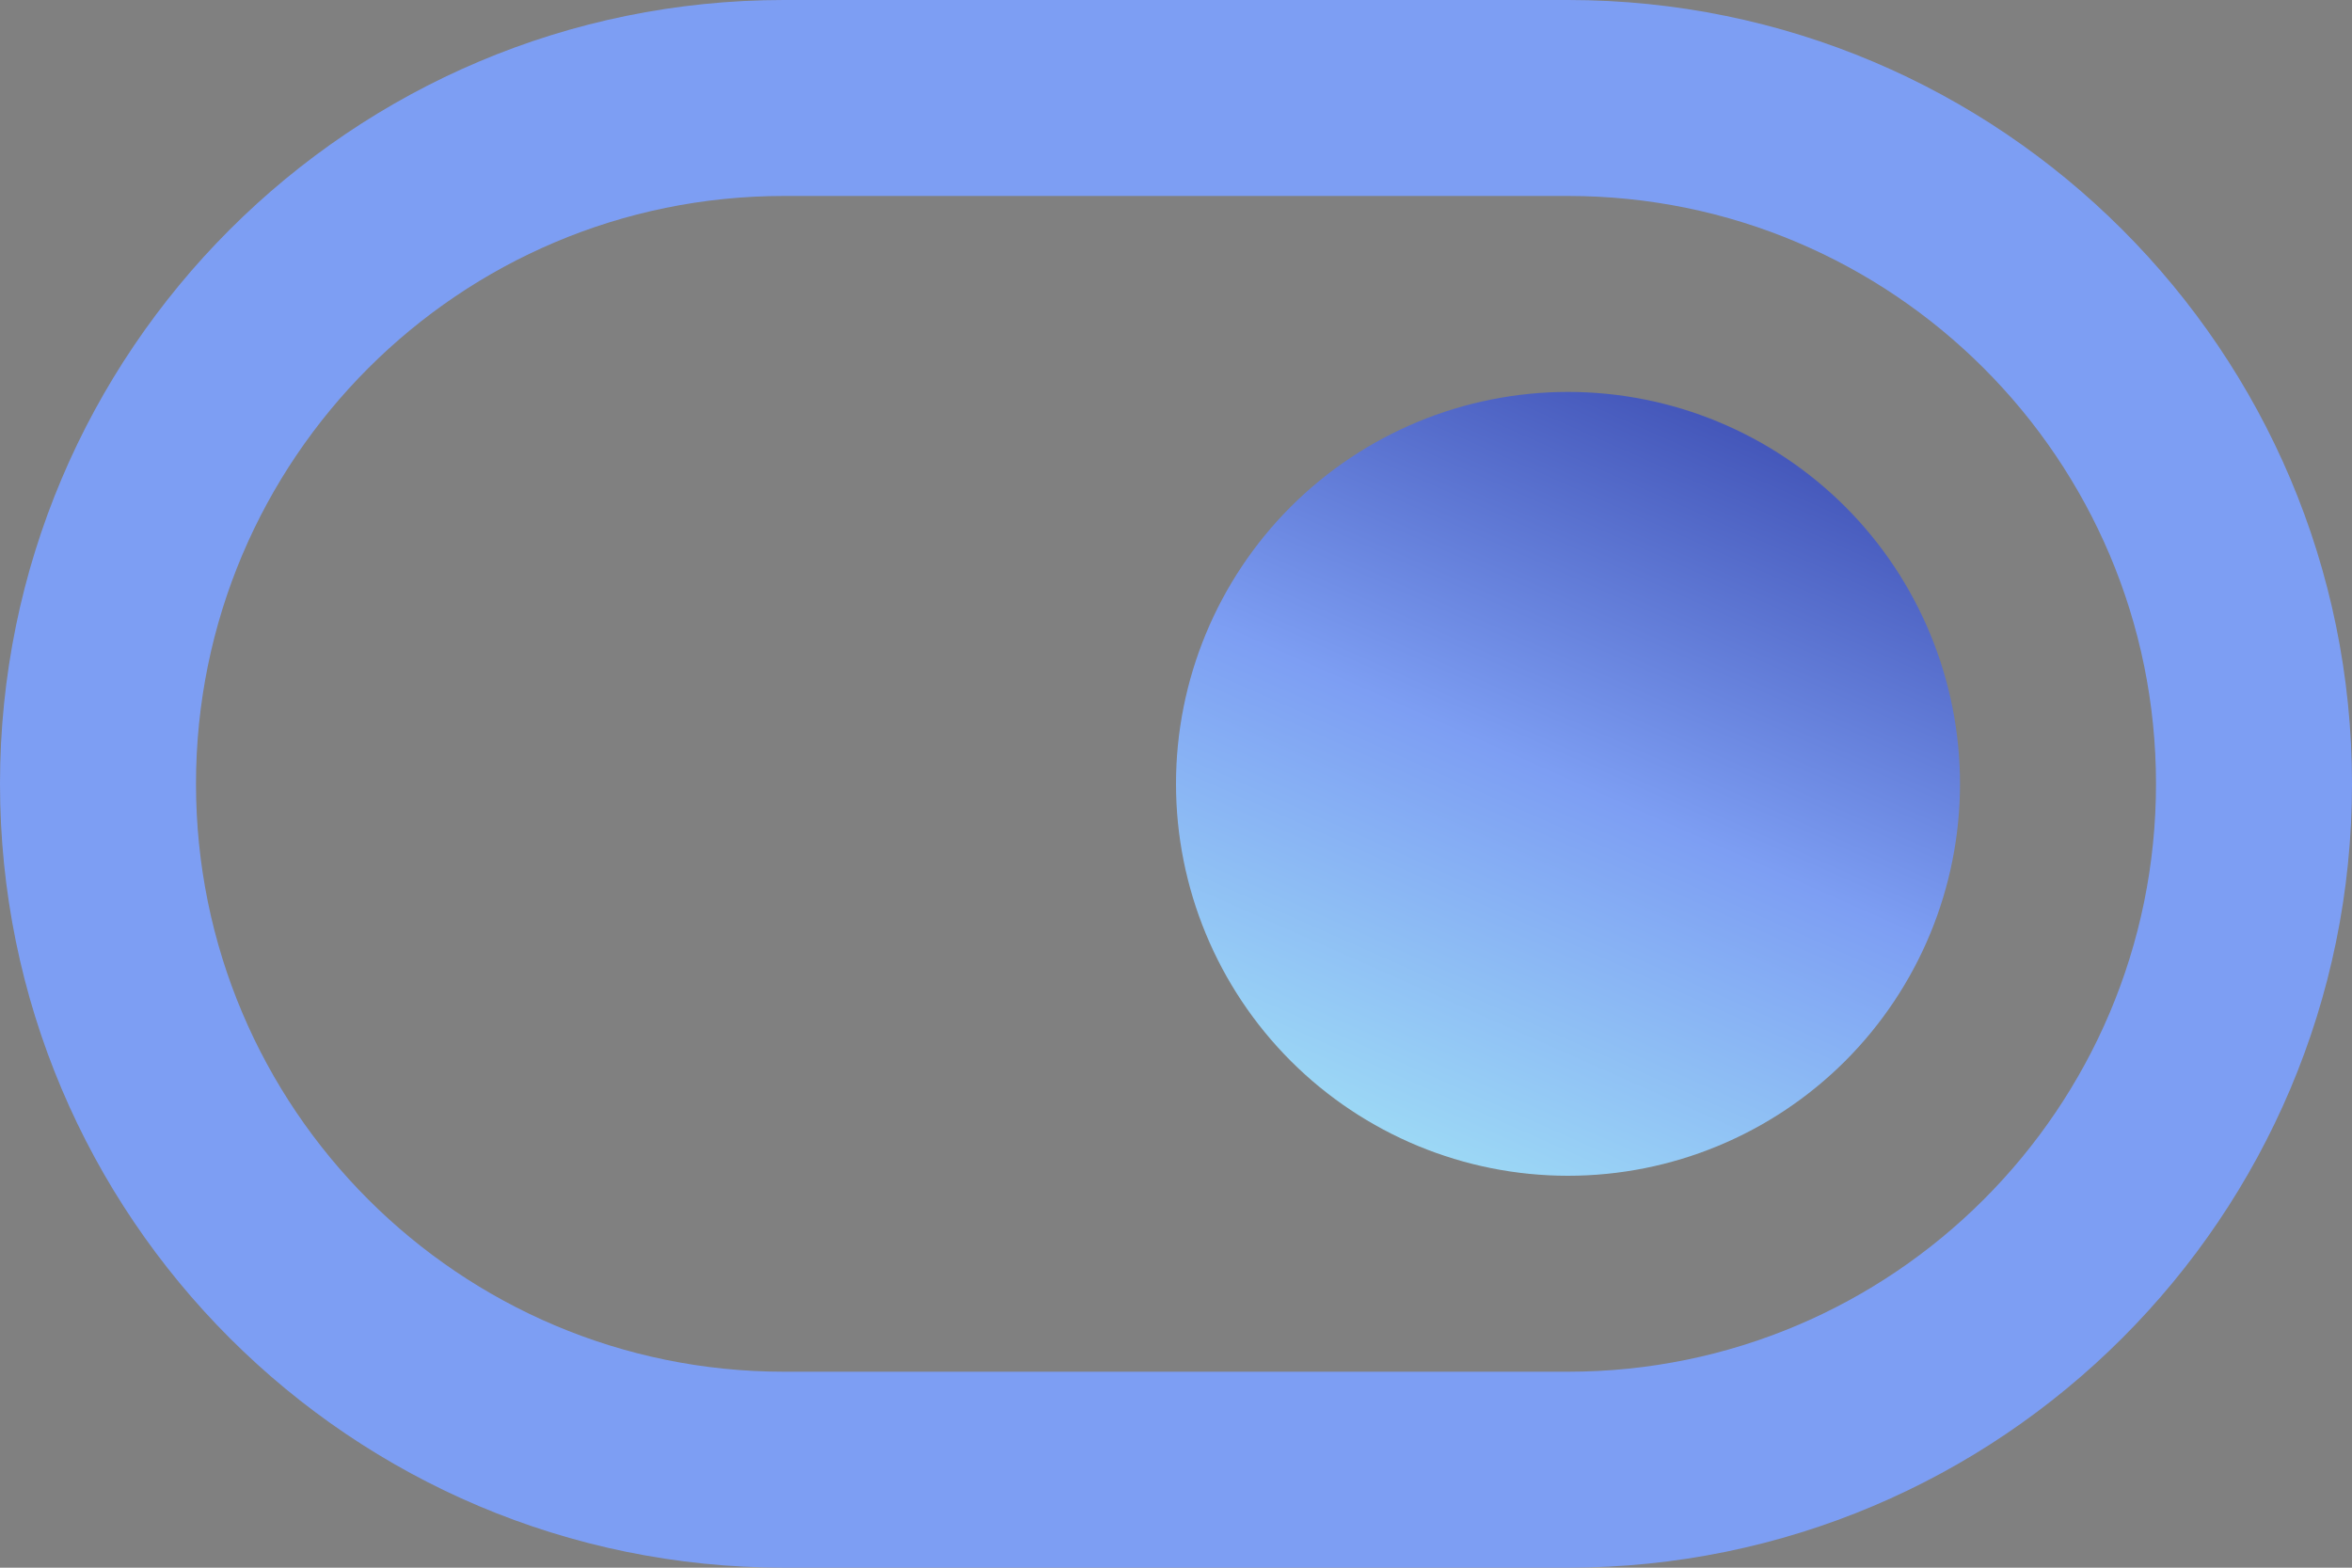
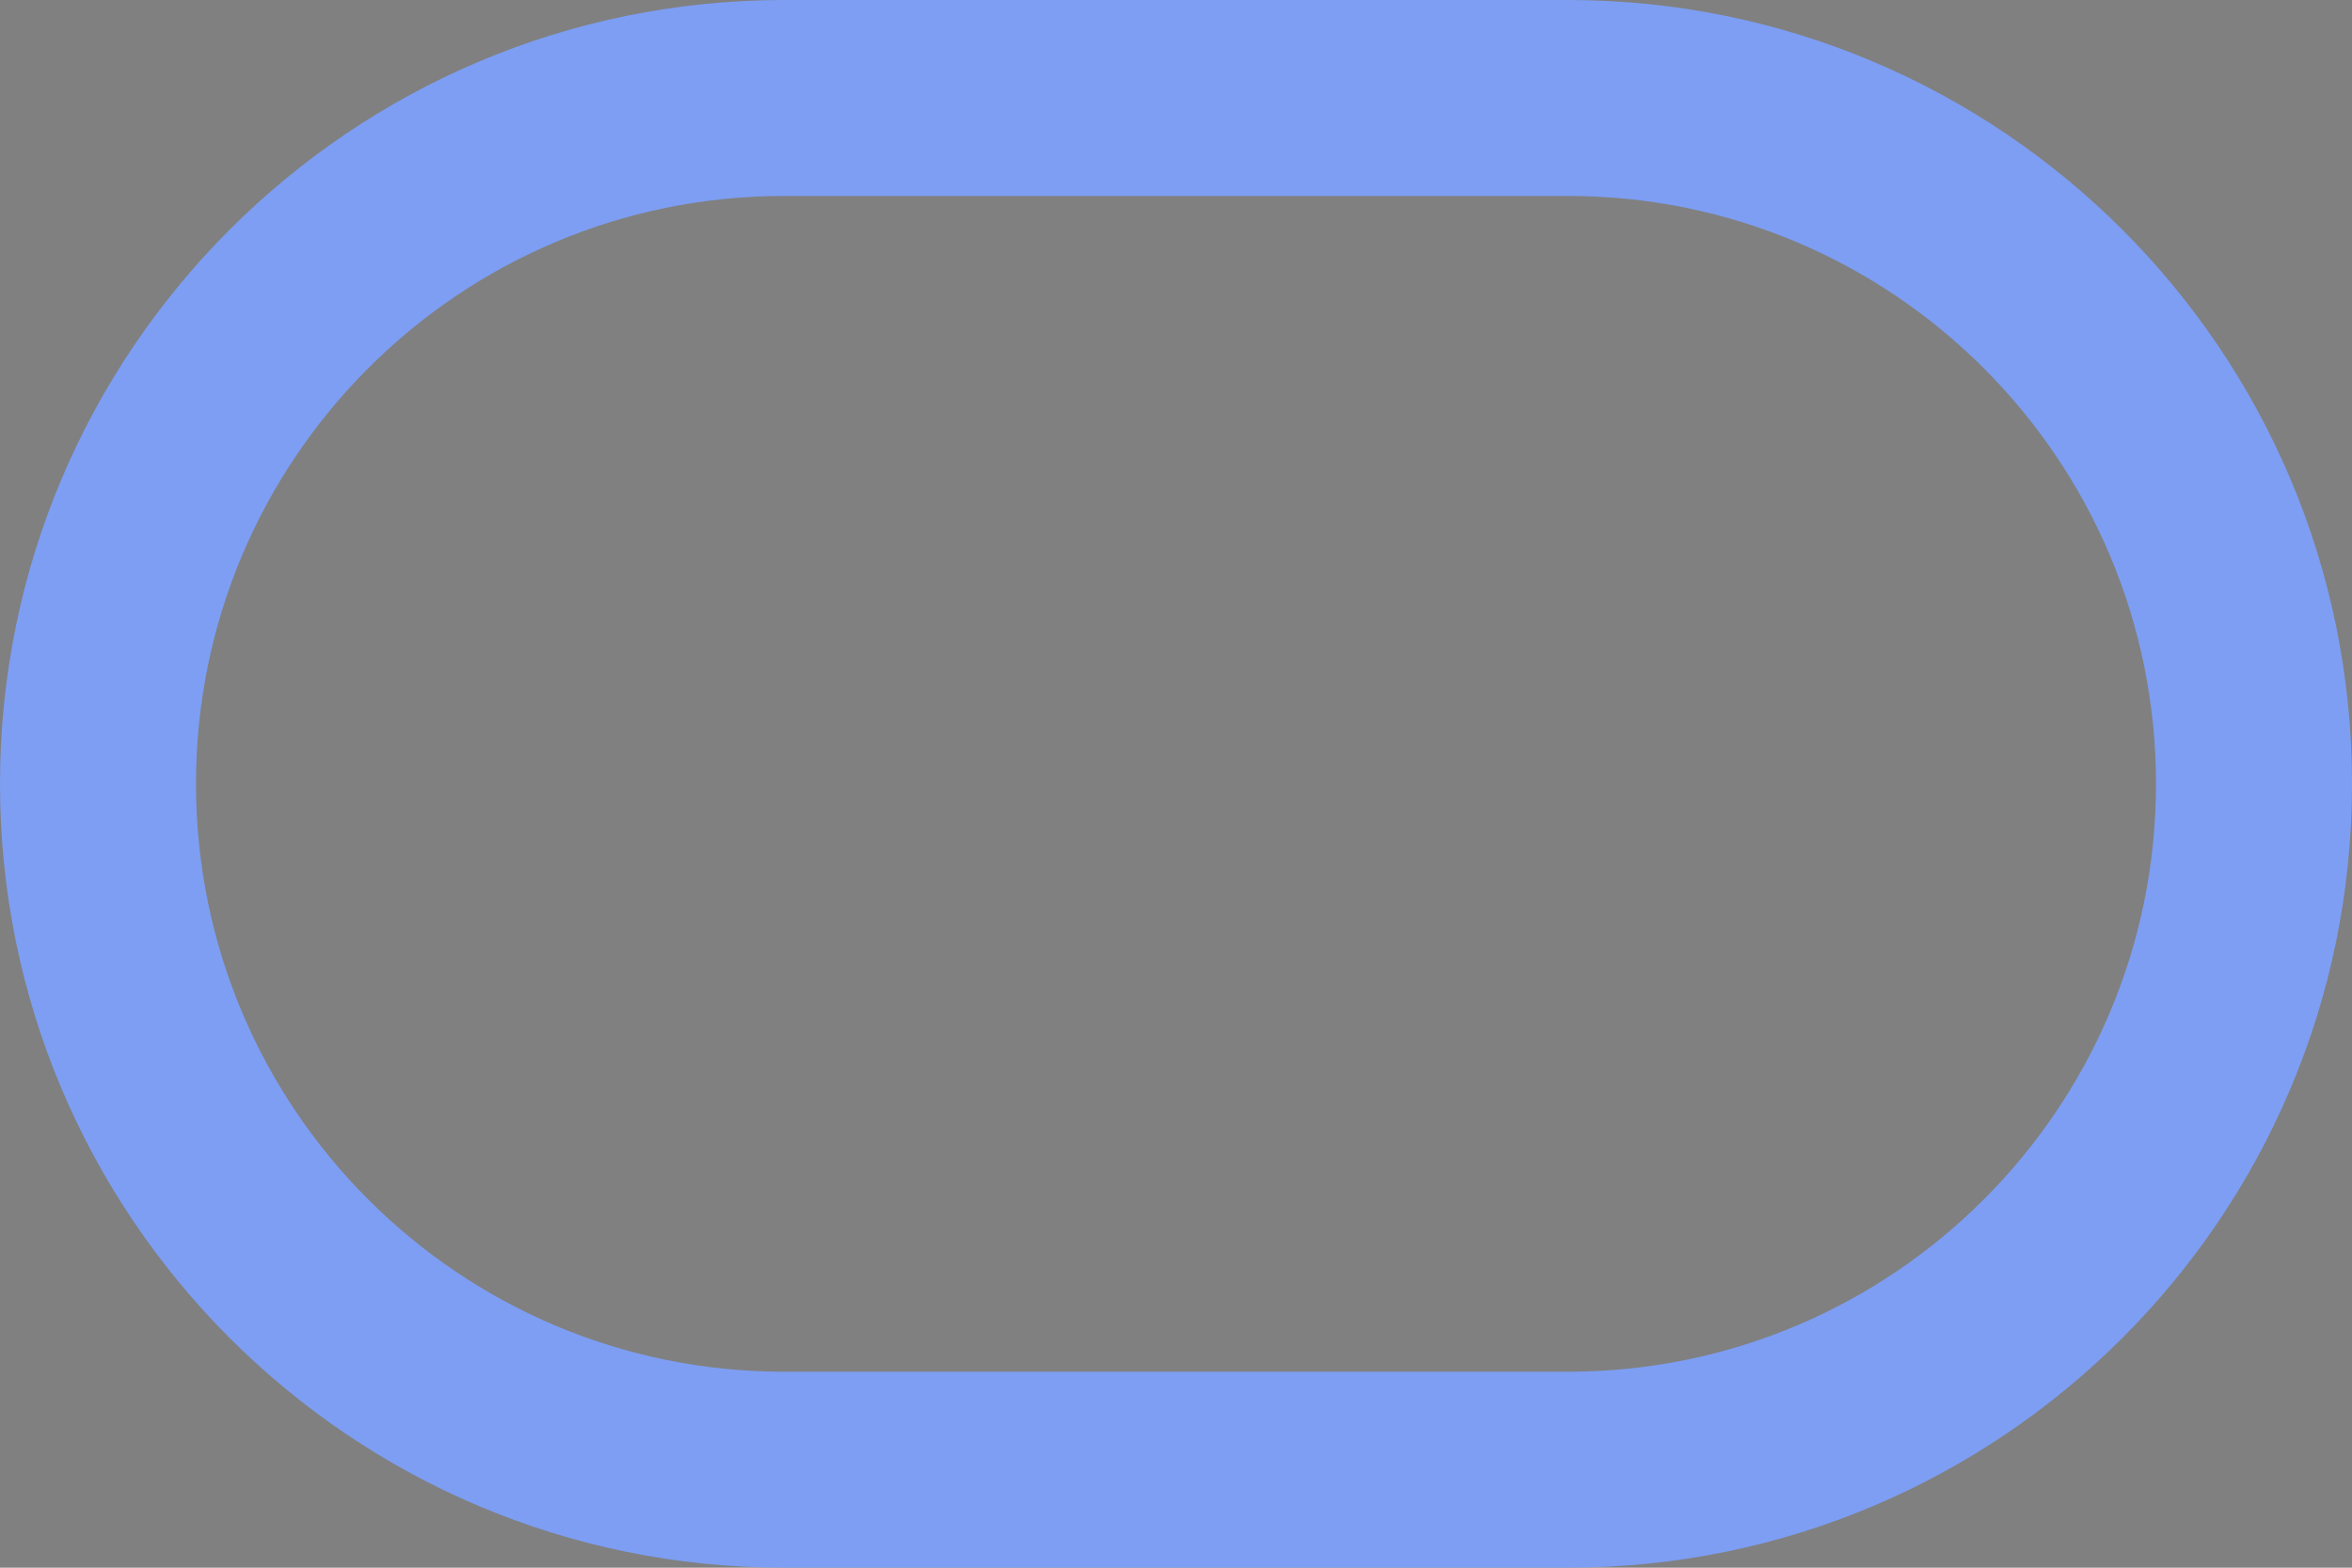
<svg xmlns="http://www.w3.org/2000/svg" width="36" height="24" viewBox="0 0 36 24" fill="none">
  <rect x="0" y="0" width="36" height="24" fill="#808080" stroke="none" />
  <path d="M12 3C7.031 3 3 7.031 3 12C3 16.969 7.031 21 12 21H24C28.969 21 33 16.969 33 12C33 7.031 28.969 3 24 3H12ZM0 12C0 5.375 5.375 0 12 0H24C30.625 0 36 5.375 36 12C36 18.625 30.625 24 24 24H12C5.375 24 0 18.625 0 12Z" fill="#7D9EF3" />
-   <path d="M28.243 7.757C27.117 6.632 25.591 6 24 6C22.409 6 20.883 6.632 19.757 7.757C18.632 8.883 18 10.409 18 12C18 13.591 18.632 15.117 19.757 16.243C20.883 17.368 22.409 18 24 18C25.591 18 27.117 17.368 28.243 16.243C29.368 15.117 30 13.591 30 12C30 10.409 29.368 8.883 28.243 7.757Z" fill="url(#paint0_linear_7948_27)" />
  <defs>
    <linearGradient id="paint0_linear_7948_27" x1="28.5" y1="3.5" x2="20.5" y2="21.5" gradientUnits="userSpaceOnUse">
      <stop stop-color="#222C97" />
      <stop offset="0.486" stop-color="#7D9EF3" />
      <stop offset="1" stop-color="#B1FFF7" />
    </linearGradient>
  </defs>
</svg>